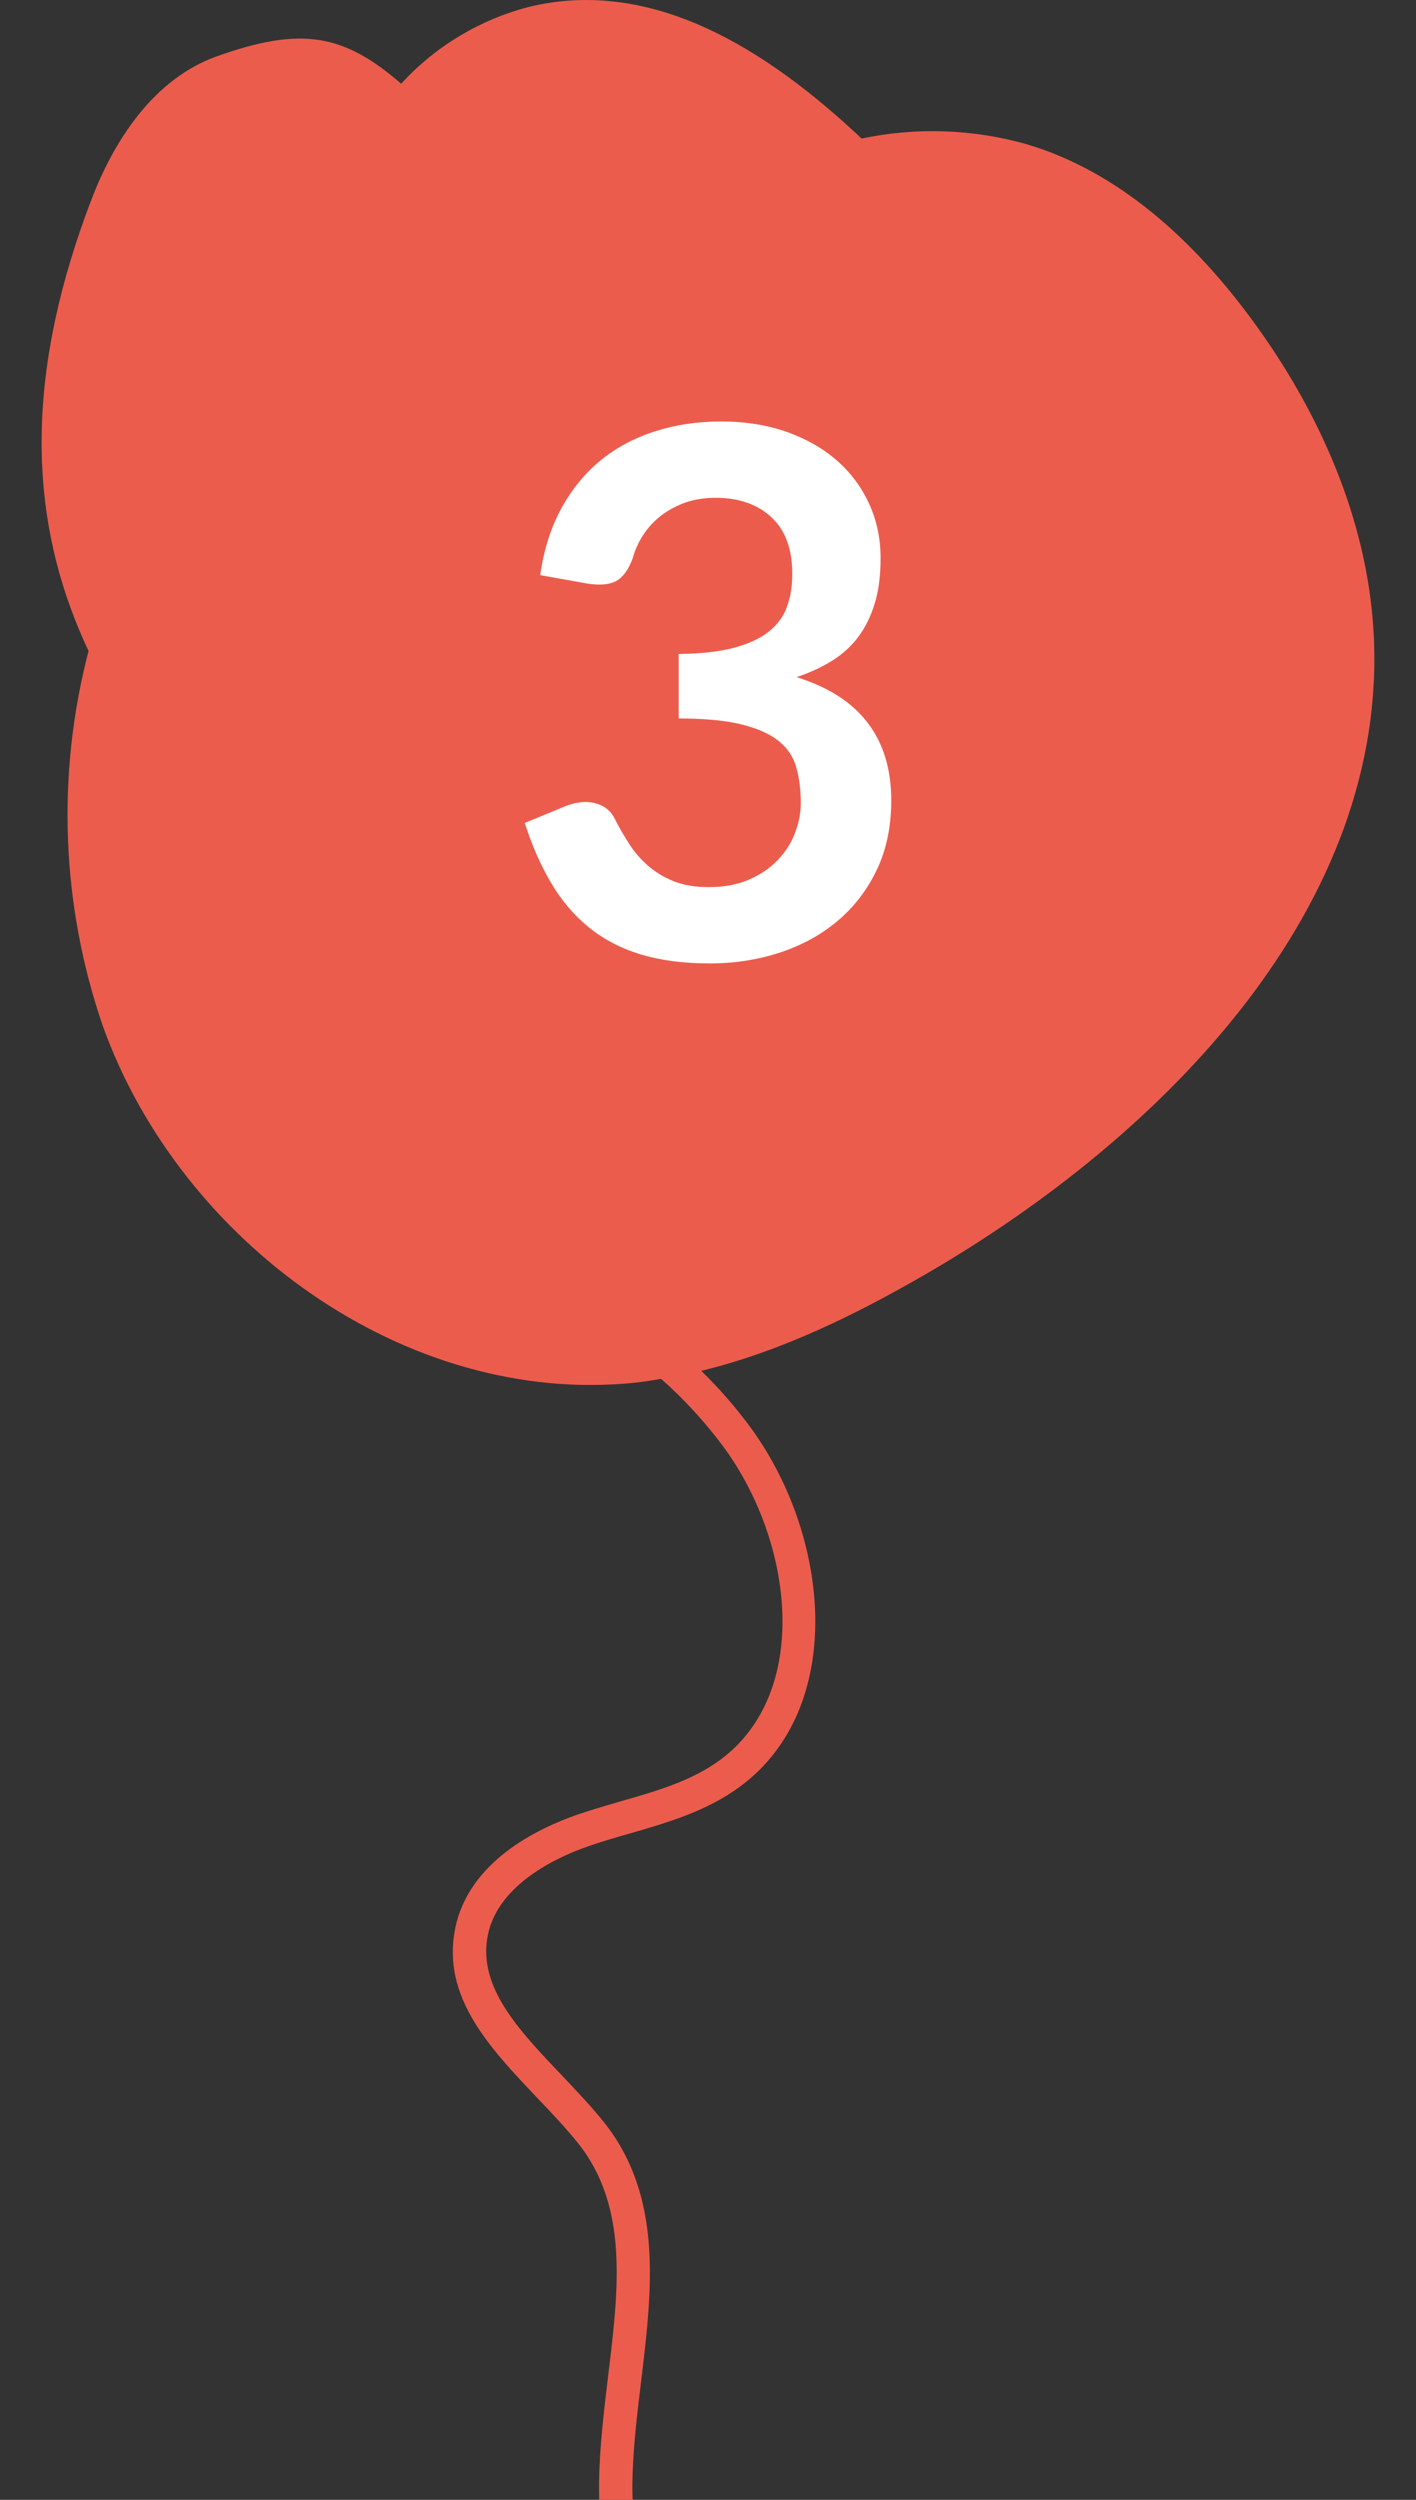
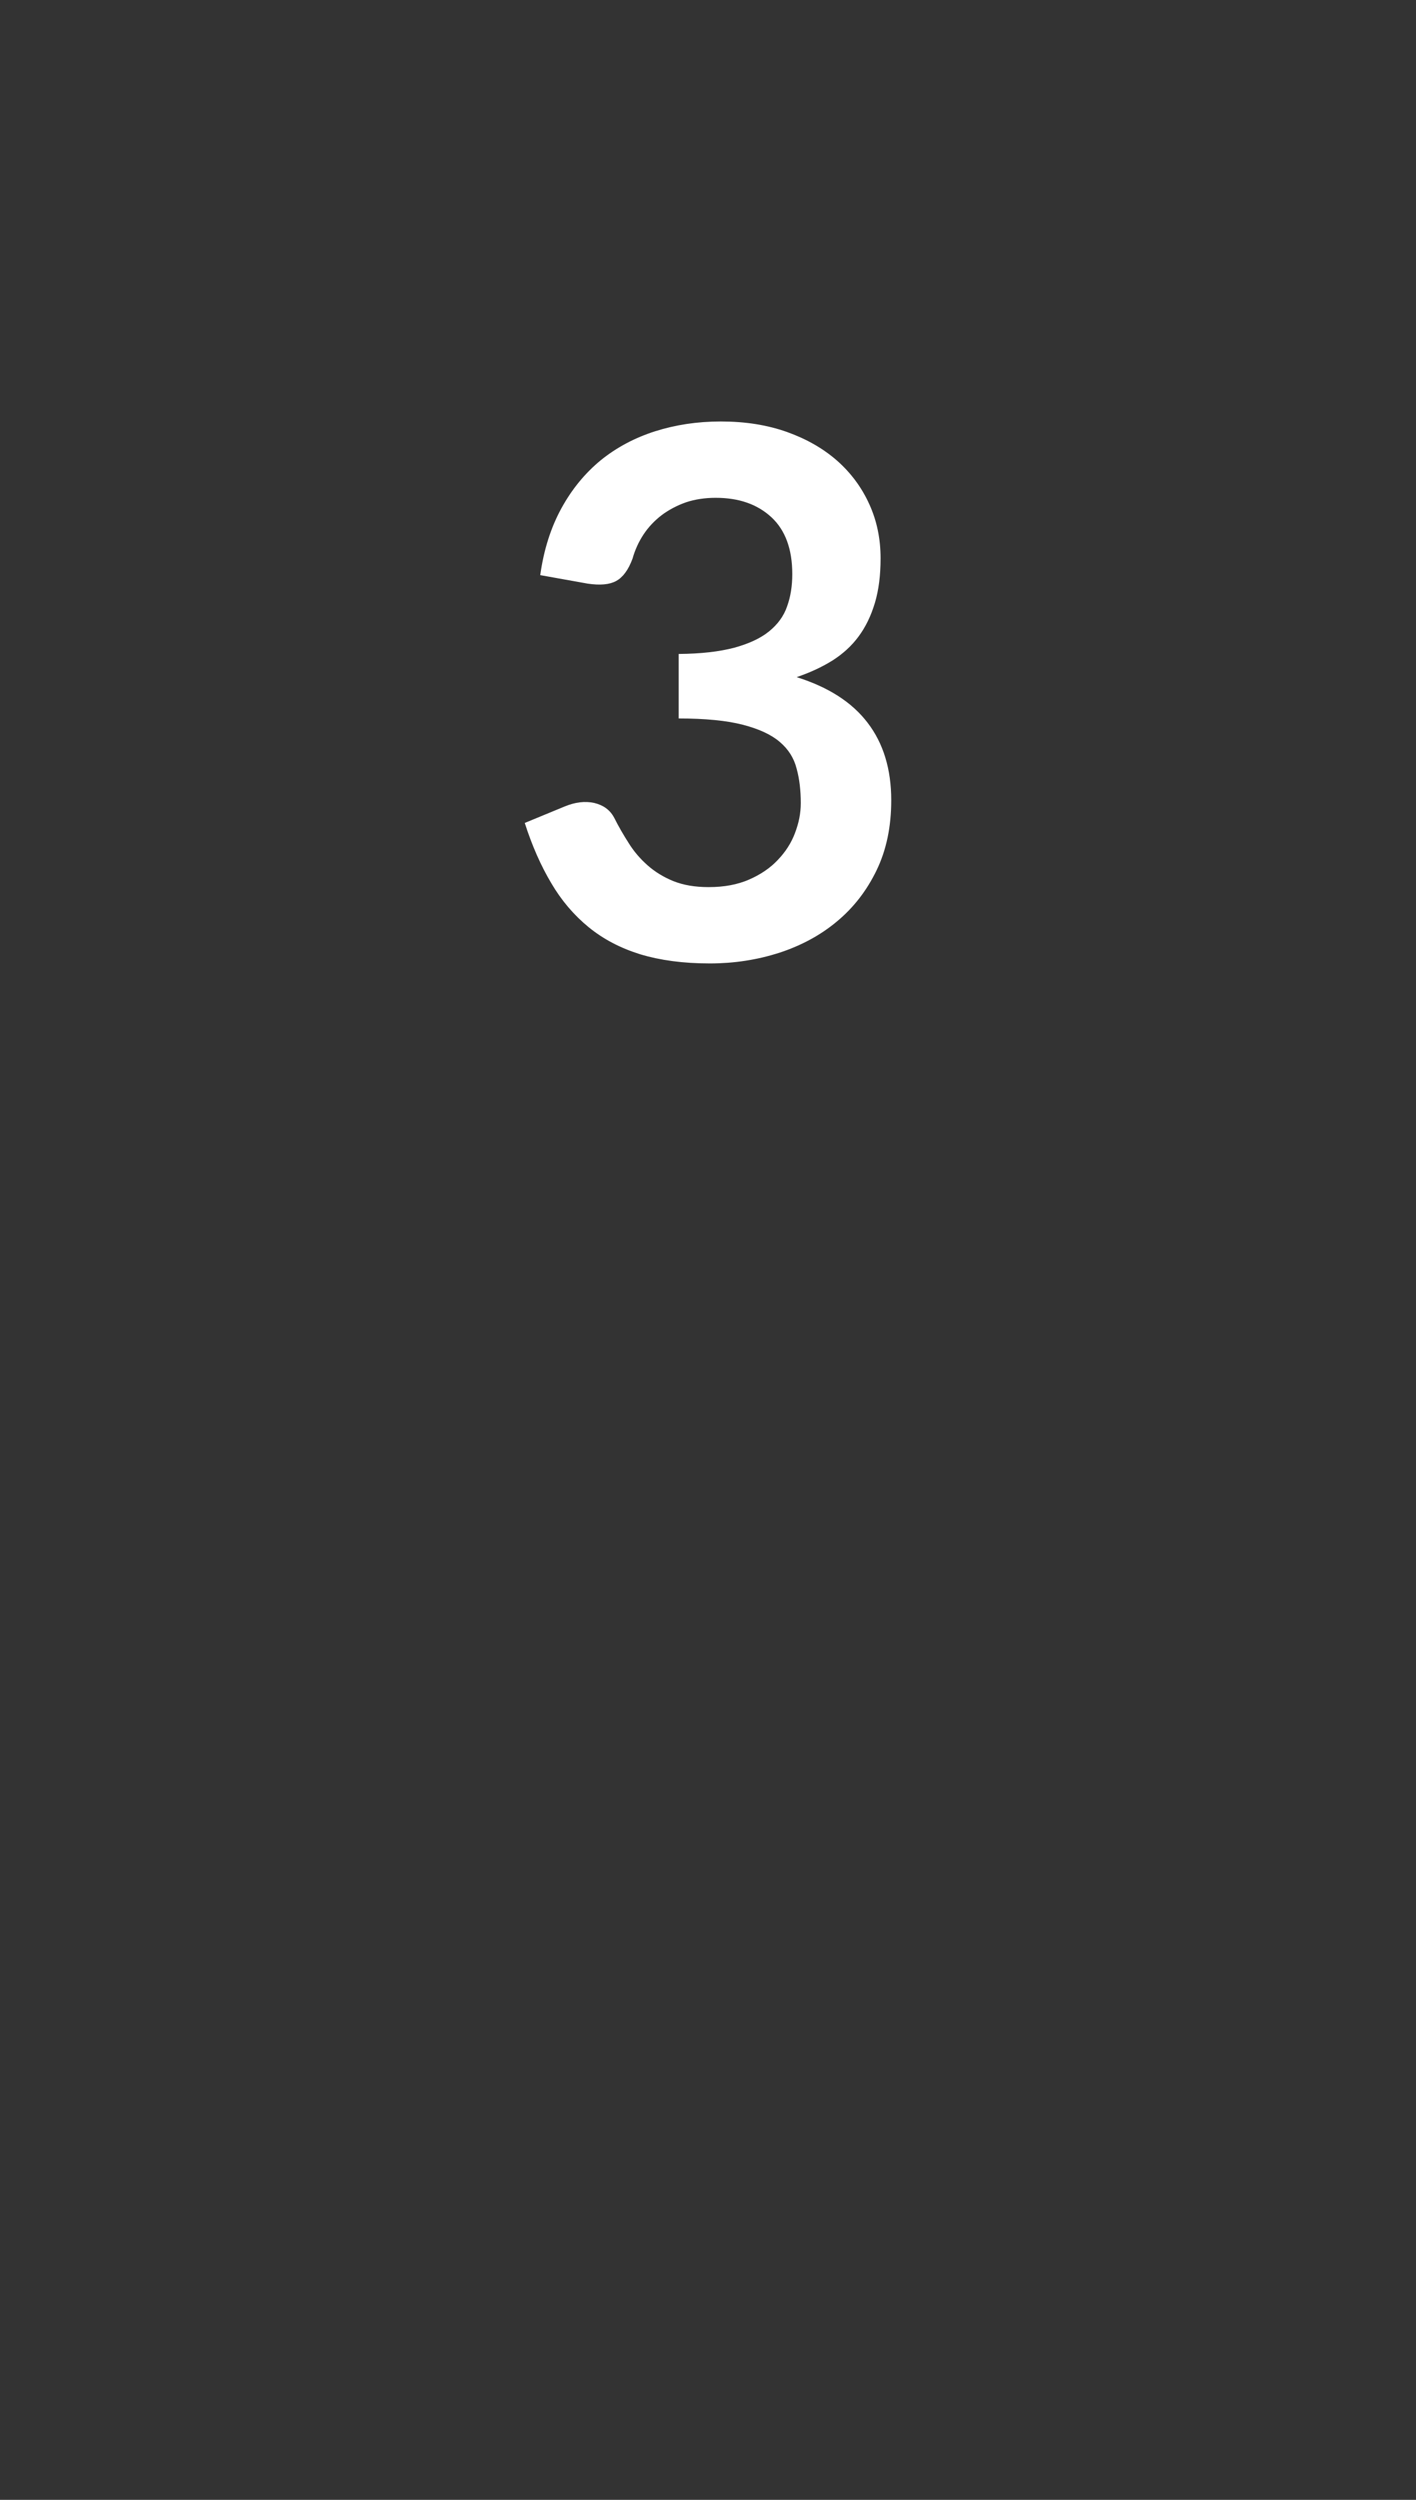
<svg xmlns="http://www.w3.org/2000/svg" version="1.1" id="Calque_1" x="0px" y="0px" width="85px" height="150px" viewBox="0 0 85 150" style="enable-background:new 0 0 85 150;" xml:space="preserve">
  <rect x="0" y="0" width="85" height="150" fill="#333333" stroke="none" />
  <style type="text/css">
	.st0{fill:#EC5C4D;}
	.st1{enable-background:new    ;}
	.st2{fill:#FFFFFF;}
</style>
-   <path class="st0" d="M82.453,37.912c-0.391-6.823-3.307-13.328-7.371-18.823c-3.443-4.659-7.94-8.822-13.499-10.448  C58.37,7.74,54.986,7.627,51.72,8.313C45.973,2.896,39.116-1.366,31.767,0.41c-2.955,0.761-5.625,2.364-7.686,4.614  c-3.422-2.965-5.974-3.476-11.103-1.63c-3.69,1.328-6.094,4.927-7.494,8.592c-3.74,9.799-4.154,18.639-0.168,27.073  C3.377,46.491,3.678,54.33,6.181,61.591c4.68,12.978,18.196,22.791,31.919,21.377c0.533-0.055,1.059-0.146,1.586-0.23  c0.005,0.004,0.01,0.008,0.014,0.012c1.37,1.21,2.63,2.58,3.75,4.09c4.25,5.82,5.19,14.74-0.19,18.74  c-1.71,1.27-3.81,1.88-6.02,2.51c-0.86,0.25-1.71,0.5-2.54,0.78c-2.41,0.83-6.58,2.82-7.38,6.87c-0.82,4.1,2.11,7.17,4.93,10.14  c0.89,0.93,1.73,1.82,2.46,2.73c3.03,3.81,2.43,8.76,1.79,14c-0.25,2.09-0.51,4.25-0.54,6.36c0,0.36,0,0.7,0.01,1.04h2.01  c-0.02-0.32-0.02-0.66-0.02-1.01c0.03-2.01,0.28-4.11,0.53-6.15c0.65-5.42,1.33-11.02-2.22-15.49c-0.78-0.98-1.69-1.93-2.57-2.86  c-2.59-2.72-5.03-5.29-4.42-8.37c0.63-3.18,4.45-4.81,6.07-5.36c0.8-0.28,1.62-0.52,2.44-0.75c2.29-0.66,4.66-1.35,6.66-2.84  c6.34-4.7,5.43-14.92,0.61-21.52c-0.9-1.22-1.89-2.36-2.96-3.4c-0.002-0.002-0.003-0.003-0.005-0.005  c4.774-1.16,9.298-3.376,13.57-5.856C69.905,68.121,83.396,54.355,82.453,37.912z" />
  <g class="st1">
    <path class="st2" d="M52.09,43.38c-0.94-1.24-2.36-2.15-4.27-2.75c0.8-0.27,1.51-0.6,2.14-0.99c0.63-0.4,1.16-0.88,1.58-1.45   c0.43-0.58,0.75-1.25,0.98-2.02s0.34-1.66,0.34-2.67c0-1.16-0.22-2.24-0.67-3.23c-0.45-1-1.09-1.87-1.92-2.61   c-0.84-0.74-1.85-1.32-3.03-1.74s-2.5-0.63-3.97-0.63c-1.41,0-2.72,0.2-3.95,0.59c-1.22,0.39-2.31,0.97-3.25,1.73   c-0.95,0.78-1.74,1.74-2.37,2.89c-0.63,1.15-1.06,2.49-1.27,4.01l2.85,0.51c0.74,0.11,1.31,0.06,1.71-0.16   c0.4-0.22,0.73-0.66,0.98-1.34c0.15-0.53,0.37-1.01,0.66-1.45s0.66-0.83,1.09-1.16c0.43-0.32,0.92-0.58,1.46-0.77   c0.54-0.18,1.14-0.27,1.78-0.27c1.4,0,2.51,0.39,3.35,1.17c0.83,0.77,1.25,1.91,1.25,3.41c0,0.7-0.1,1.35-0.31,1.93   c-0.2,0.59-0.57,1.09-1.09,1.51s-1.22,0.74-2.1,0.98c-0.88,0.23-1.98,0.36-3.32,0.37v3.87c1.61,0,2.9,0.13,3.86,0.38   s1.7,0.59,2.21,1.03c0.52,0.44,0.85,0.97,1.01,1.6c0.17,0.62,0.25,1.31,0.25,2.07c0,0.61-0.12,1.2-0.35,1.8   c-0.22,0.59-0.57,1.13-1.03,1.61c-0.46,0.49-1.04,0.88-1.73,1.18s-1.49,0.45-2.42,0.45c-0.82,0-1.52-0.12-2.12-0.36   c-0.59-0.24-1.11-0.56-1.55-0.95s-0.82-0.83-1.13-1.33c-0.32-0.5-0.61-1-0.87-1.52c-0.25-0.47-0.65-0.76-1.2-0.89   c-0.55-0.12-1.14-0.05-1.77,0.21l-2.4,0.99c0.44,1.37,0.97,2.57,1.59,3.61c0.61,1.04,1.36,1.92,2.24,2.64s1.91,1.26,3.1,1.63   c1.19,0.36,2.58,0.55,4.18,0.55c1.47,0,2.86-0.22,4.17-0.64c1.31-0.43,2.47-1.05,3.46-1.88c1-0.83,1.79-1.85,2.38-3.07   s0.88-2.62,0.88-4.2C53.5,46.16,53.03,44.61,52.09,43.38z" />
  </g>
</svg>